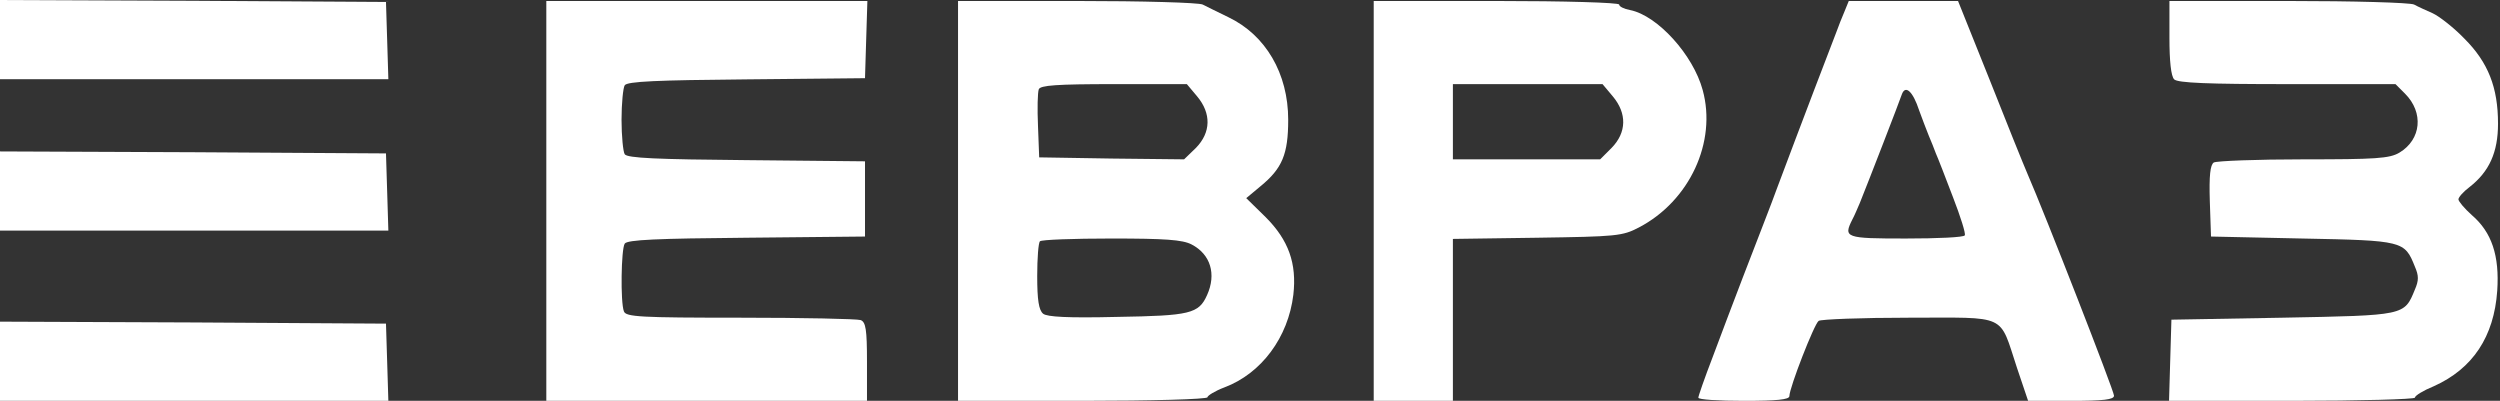
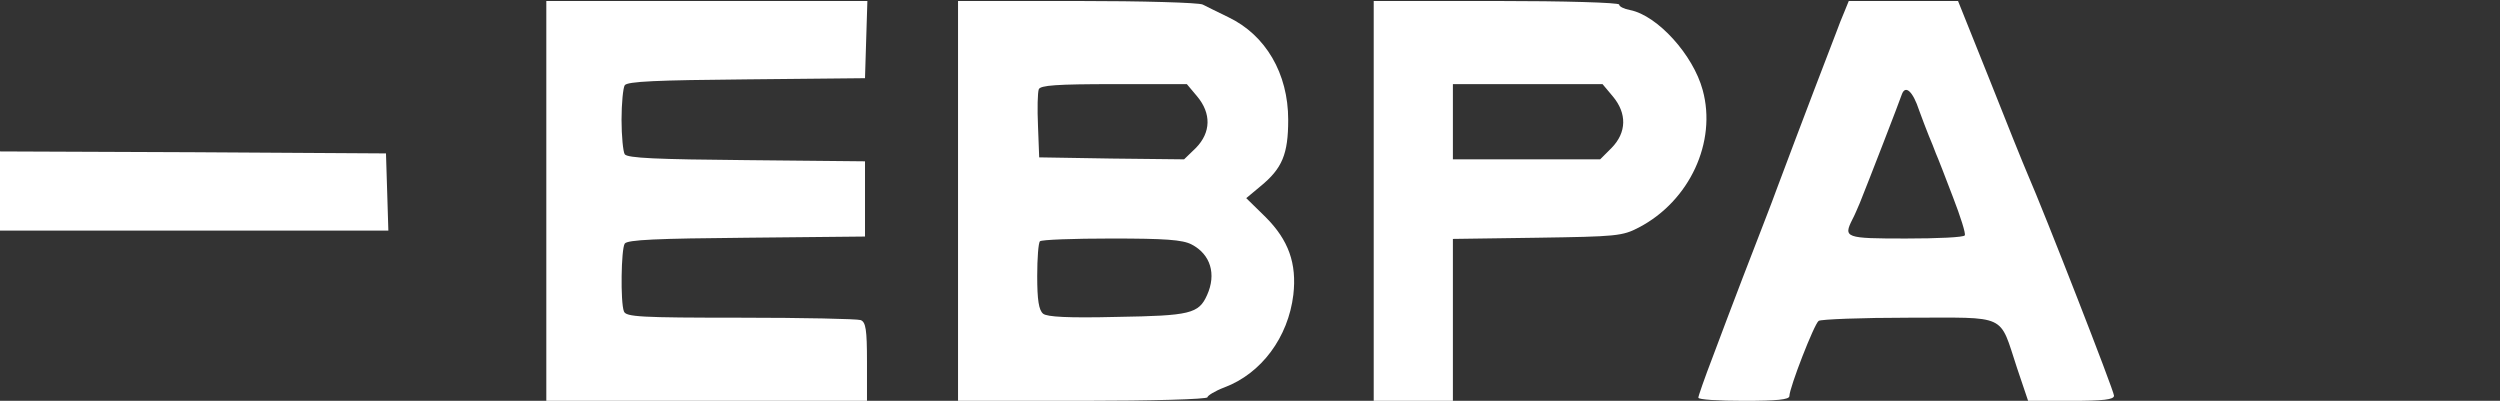
<svg xmlns="http://www.w3.org/2000/svg" width="842" height="135" viewBox="0 0 842 135" fill="none">
  <rect x="0" y="0" width="842" height="135" fill="#333333" stroke="none" />
  <path d="M184 67.667V135H238H292V121.8C292 111 291.6 108.467 289.867 107.8C288.667 107.4 270.533 107 249.333 107C215.6 107 210.8 106.733 210.133 104.867C208.933 101.8 209.2 83.933 210.4 82.067C211.2 80.733 221.467 80.333 251.333 80.067L291.333 79.667V67V54.333L251.333 53.933C221.467 53.667 211.2 53.267 210.4 51.933C209.867 51.133 209.333 45.8 209.333 40.333C209.333 34.867 209.867 29.533 210.4 28.733C211.2 27.4 221.467 27 251.333 26.733L291.333 26.333L291.733 13.267L292.133 0.333H238H184V67.667Z" fill="white" />
  <path d="M322.666 67.667V135H364.666C387.733 135 406.666 134.467 406.666 133.8C406.666 133.267 409.199 131.667 412.399 130.467C424.799 125.8 433.866 113.667 435.599 99.267C436.799 88.733 433.999 80.867 426.266 73.133L419.733 66.733L424.533 62.733C431.866 56.733 433.866 51.933 433.866 40.333C433.866 24.733 426.266 11.8 413.733 5.8C410.266 4.067 406.266 2.2 405.066 1.533C403.733 0.867 384.666 0.333 362.666 0.333H322.666V67.667ZM403.199 32.467C407.999 38.2 407.866 44.6 402.799 49.8L398.799 53.667L374.399 53.4L349.999 53L349.599 42.467C349.333 36.6 349.466 31.133 349.866 30.067C350.399 28.733 355.866 28.333 375.199 28.333H399.733L403.199 32.467ZM401.333 82.333C407.733 85.667 409.733 92.333 406.533 99.4C403.733 105.667 400.799 106.333 376.266 106.733C359.599 107.133 352.666 106.733 351.333 105.667C349.866 104.467 349.333 101 349.333 93C349.333 87 349.733 81.667 350.266 81.267C350.666 80.733 361.599 80.333 374.266 80.333C392.399 80.333 398.266 80.733 401.333 82.333Z" fill="white" />
  <path d="M462.666 67.667V135H475.999H489.333V107.8V80.467L517.733 80.067C544.399 79.667 546.399 79.533 551.999 76.6C569.066 67.667 578.266 47.8 573.466 30.333C570.266 18.467 558.266 5.267 549.066 3.4C546.933 3 545.333 2.2 545.333 1.533C545.333 0.867 526.799 0.333 503.999 0.333H462.666V67.667ZM543.199 32.467C547.999 38.2 547.866 44.6 542.799 49.8L538.933 53.667H514.133H489.333V41V28.333H514.533H539.733L543.199 32.467Z" fill="white" />
  <path d="M621.2 3.933C620.267 6.067 619.2 8.867 618.667 10.333C617.6 13 606.133 43 598.4 63.667C596.267 69.533 593.867 75.533 593.333 77C592 80.333 583.067 103.533 576.8 120.333C574.133 127.267 572 133.4 572 133.933C572 134.6 578.933 135 587.333 135C598.4 135 602.667 134.6 602.667 133.4C602.667 130.6 611.067 109 612.533 108.067C613.333 107.533 627.067 107 642.933 107C676.533 107 673.2 105.4 679.333 123.933L683.067 135H697.467C708.4 135 712 134.6 712 133.267C712 131.667 688.533 71.533 682.933 58.733C681.6 55.667 675.733 41.133 670 26.6L659.467 0.333H641.067H622.667L621.2 3.933ZM646.4 37.267C647.467 40.067 648.8 43.8 649.6 45.667C650.4 47.533 651.467 50.2 652 51.667C652.667 53.133 655.2 59.667 657.733 66.333C660.267 72.867 662.133 78.733 661.733 79.267C661.467 79.933 652.533 80.333 641.867 80.333C621.467 80.333 620.8 80.067 623.867 73.933C624.533 72.733 625.6 70.2 626.4 68.333C629.467 60.733 639.733 34.2 640.533 31.8C641.733 28.467 644.267 30.733 646.4 37.267Z" fill="white" />
-   <path d="M730.667 12.733C730.667 20.6 731.2 25.667 732.267 26.733C733.467 27.933 743.733 28.333 770.267 28.333H806.8L810 31.533C816.4 37.933 815.467 47 808.133 51.4C804.8 53.4 800.133 53.667 775.733 53.667C760.133 53.667 746.533 54.2 745.6 54.733C744.4 55.533 744 59.133 744.267 67.8L744.667 79.667L775.467 80.333C809.467 81 809.867 81.133 813.333 89.8C814.667 92.867 814.667 94.467 813.333 97.533C809.733 106.333 810.133 106.2 768.8 107L731.333 107.667L730.933 121.267L730.533 135H772C794.667 135 813.333 134.467 813.333 133.933C813.333 133.267 816.133 131.533 819.733 130.067C832.8 124.2 840 113.4 841.067 97.933C841.867 86.067 839.2 78.2 832.533 72.467C830 70.2 828 67.8 828 67.133C828 66.467 829.6 64.6 831.733 63C838.4 57.8 841.333 51.267 841.333 41.667C841.333 29.4 838 21 830 13C826.4 9.267 821.6 5.533 819.333 4.467C817.2 3.533 814.267 2.2 813.067 1.533C811.733 0.867 792.667 0.333 770.667 0.333H730.667V12.733Z" fill="white" />
-   <path d="M0 121.667V135H65.333H130.8L130.4 121.933L130 109L65.067 108.6L0 108.333V121.667Z" fill="white" />
  <path d="M0 64.335V77.668H65.333H130.8L130.4 64.601L130 51.668L65.067 51.268L0 51.001V64.335Z" fill="white" />
-   <path d="M0 13.335V26.668H65.333H130.8L130.4 13.601L130 0.668L65.067 0.268L0 0.001V13.335Z" fill="white" />
</svg>